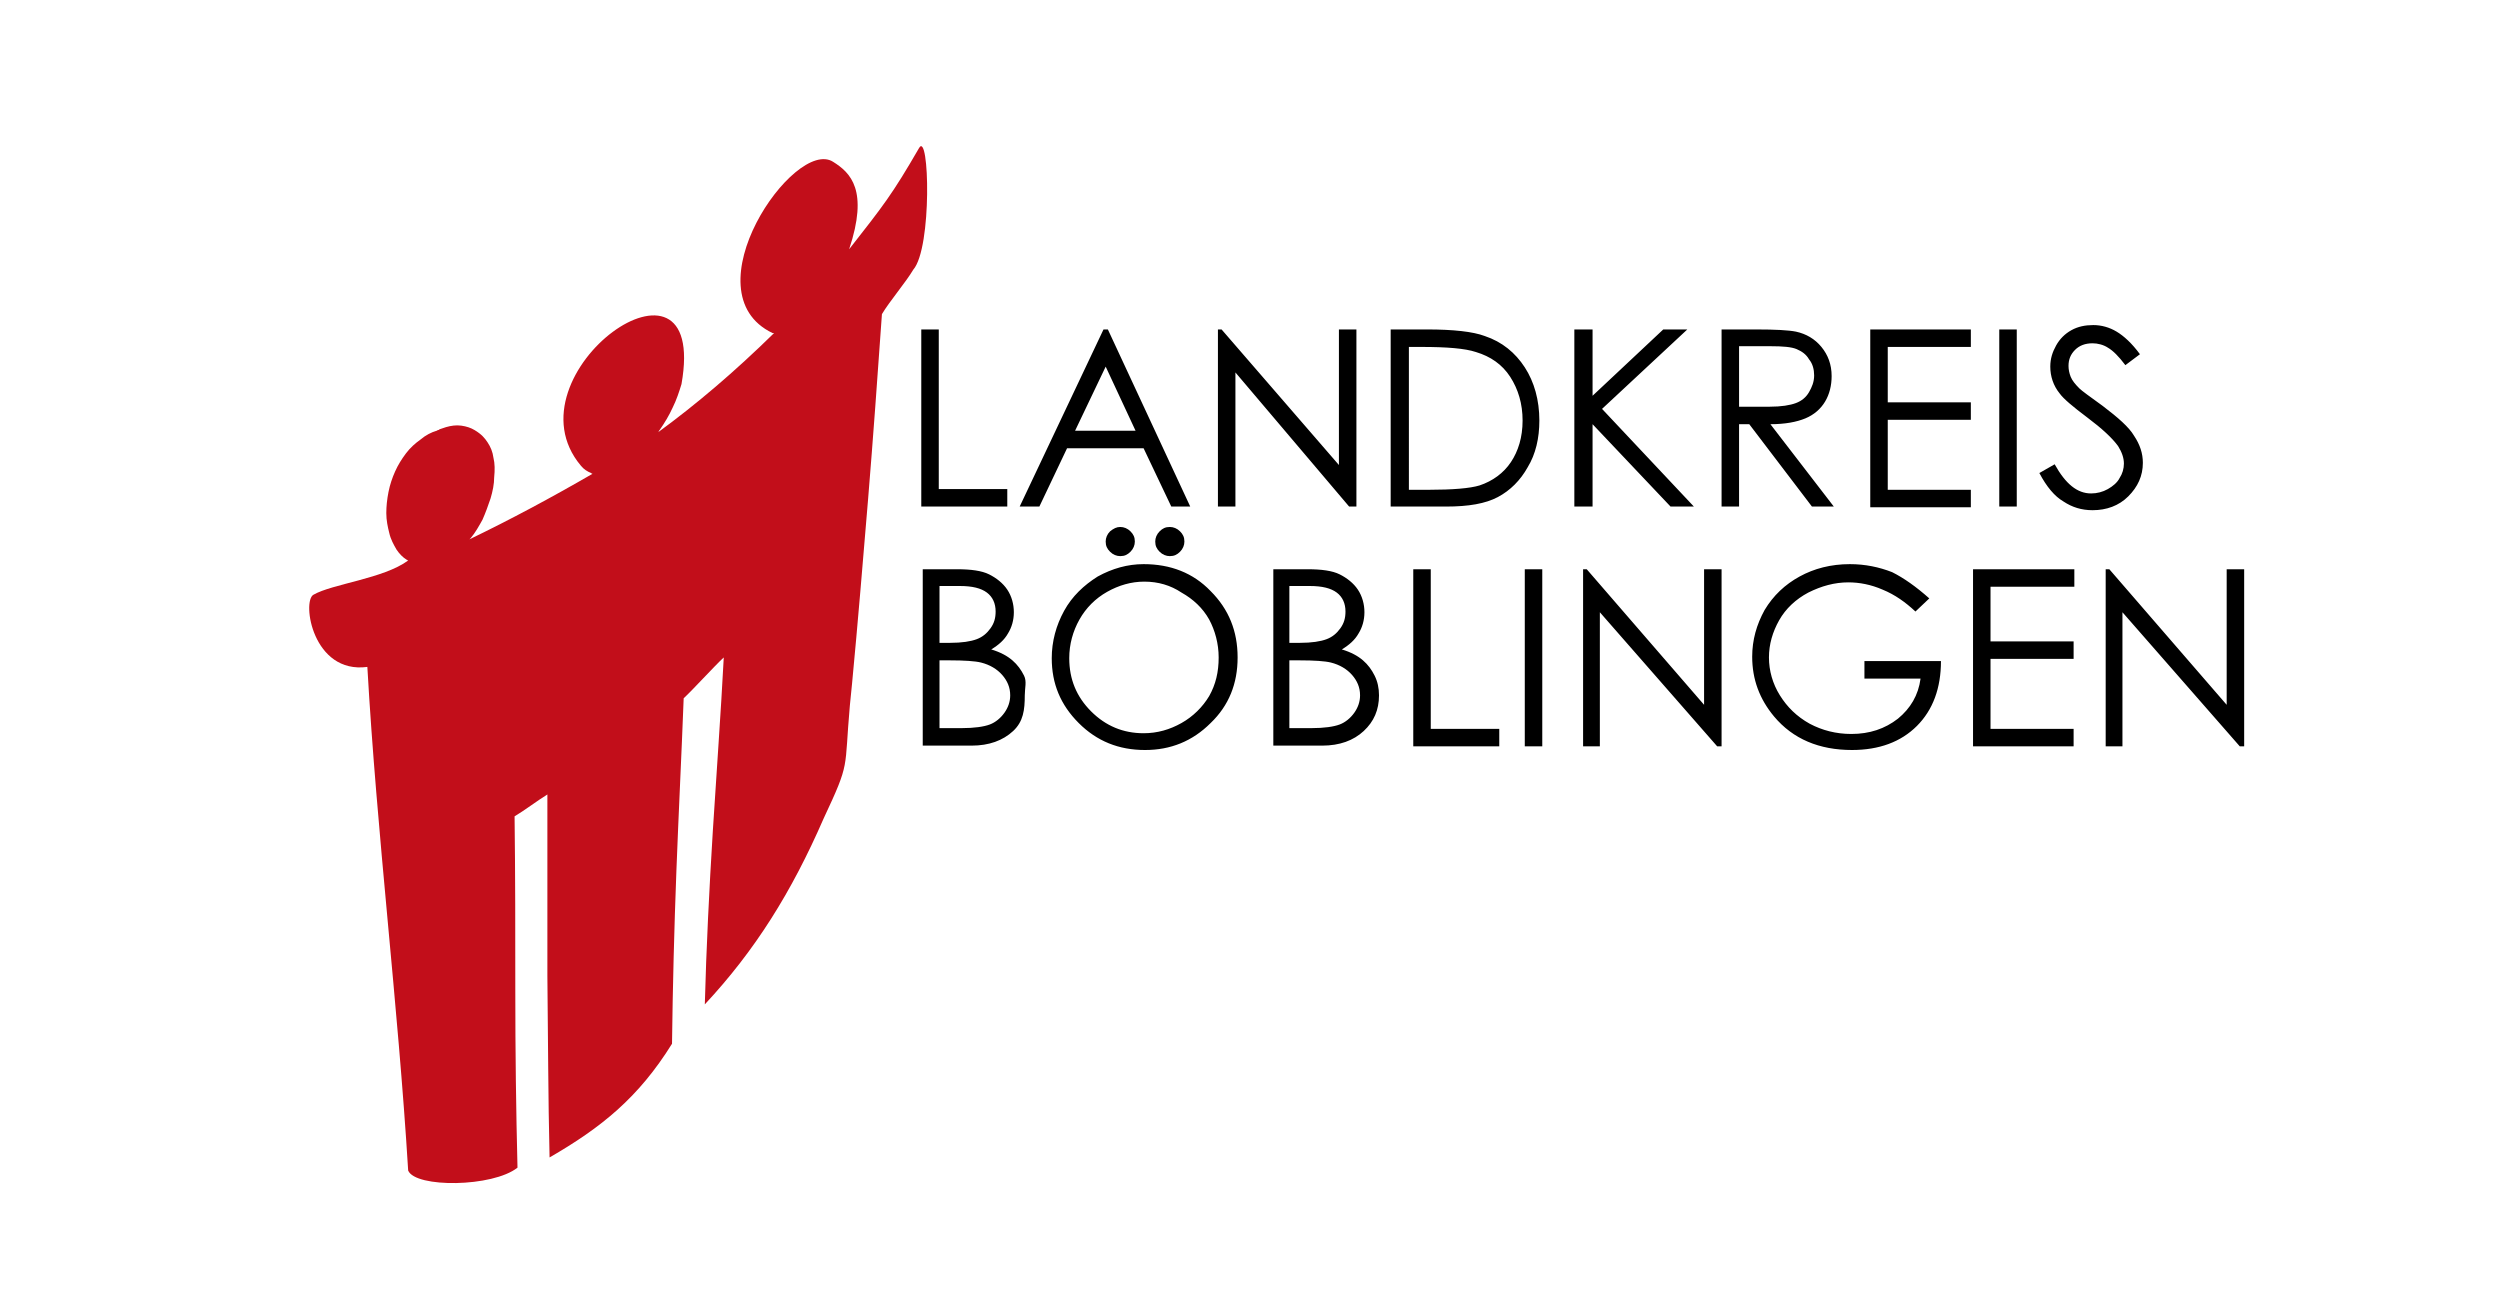
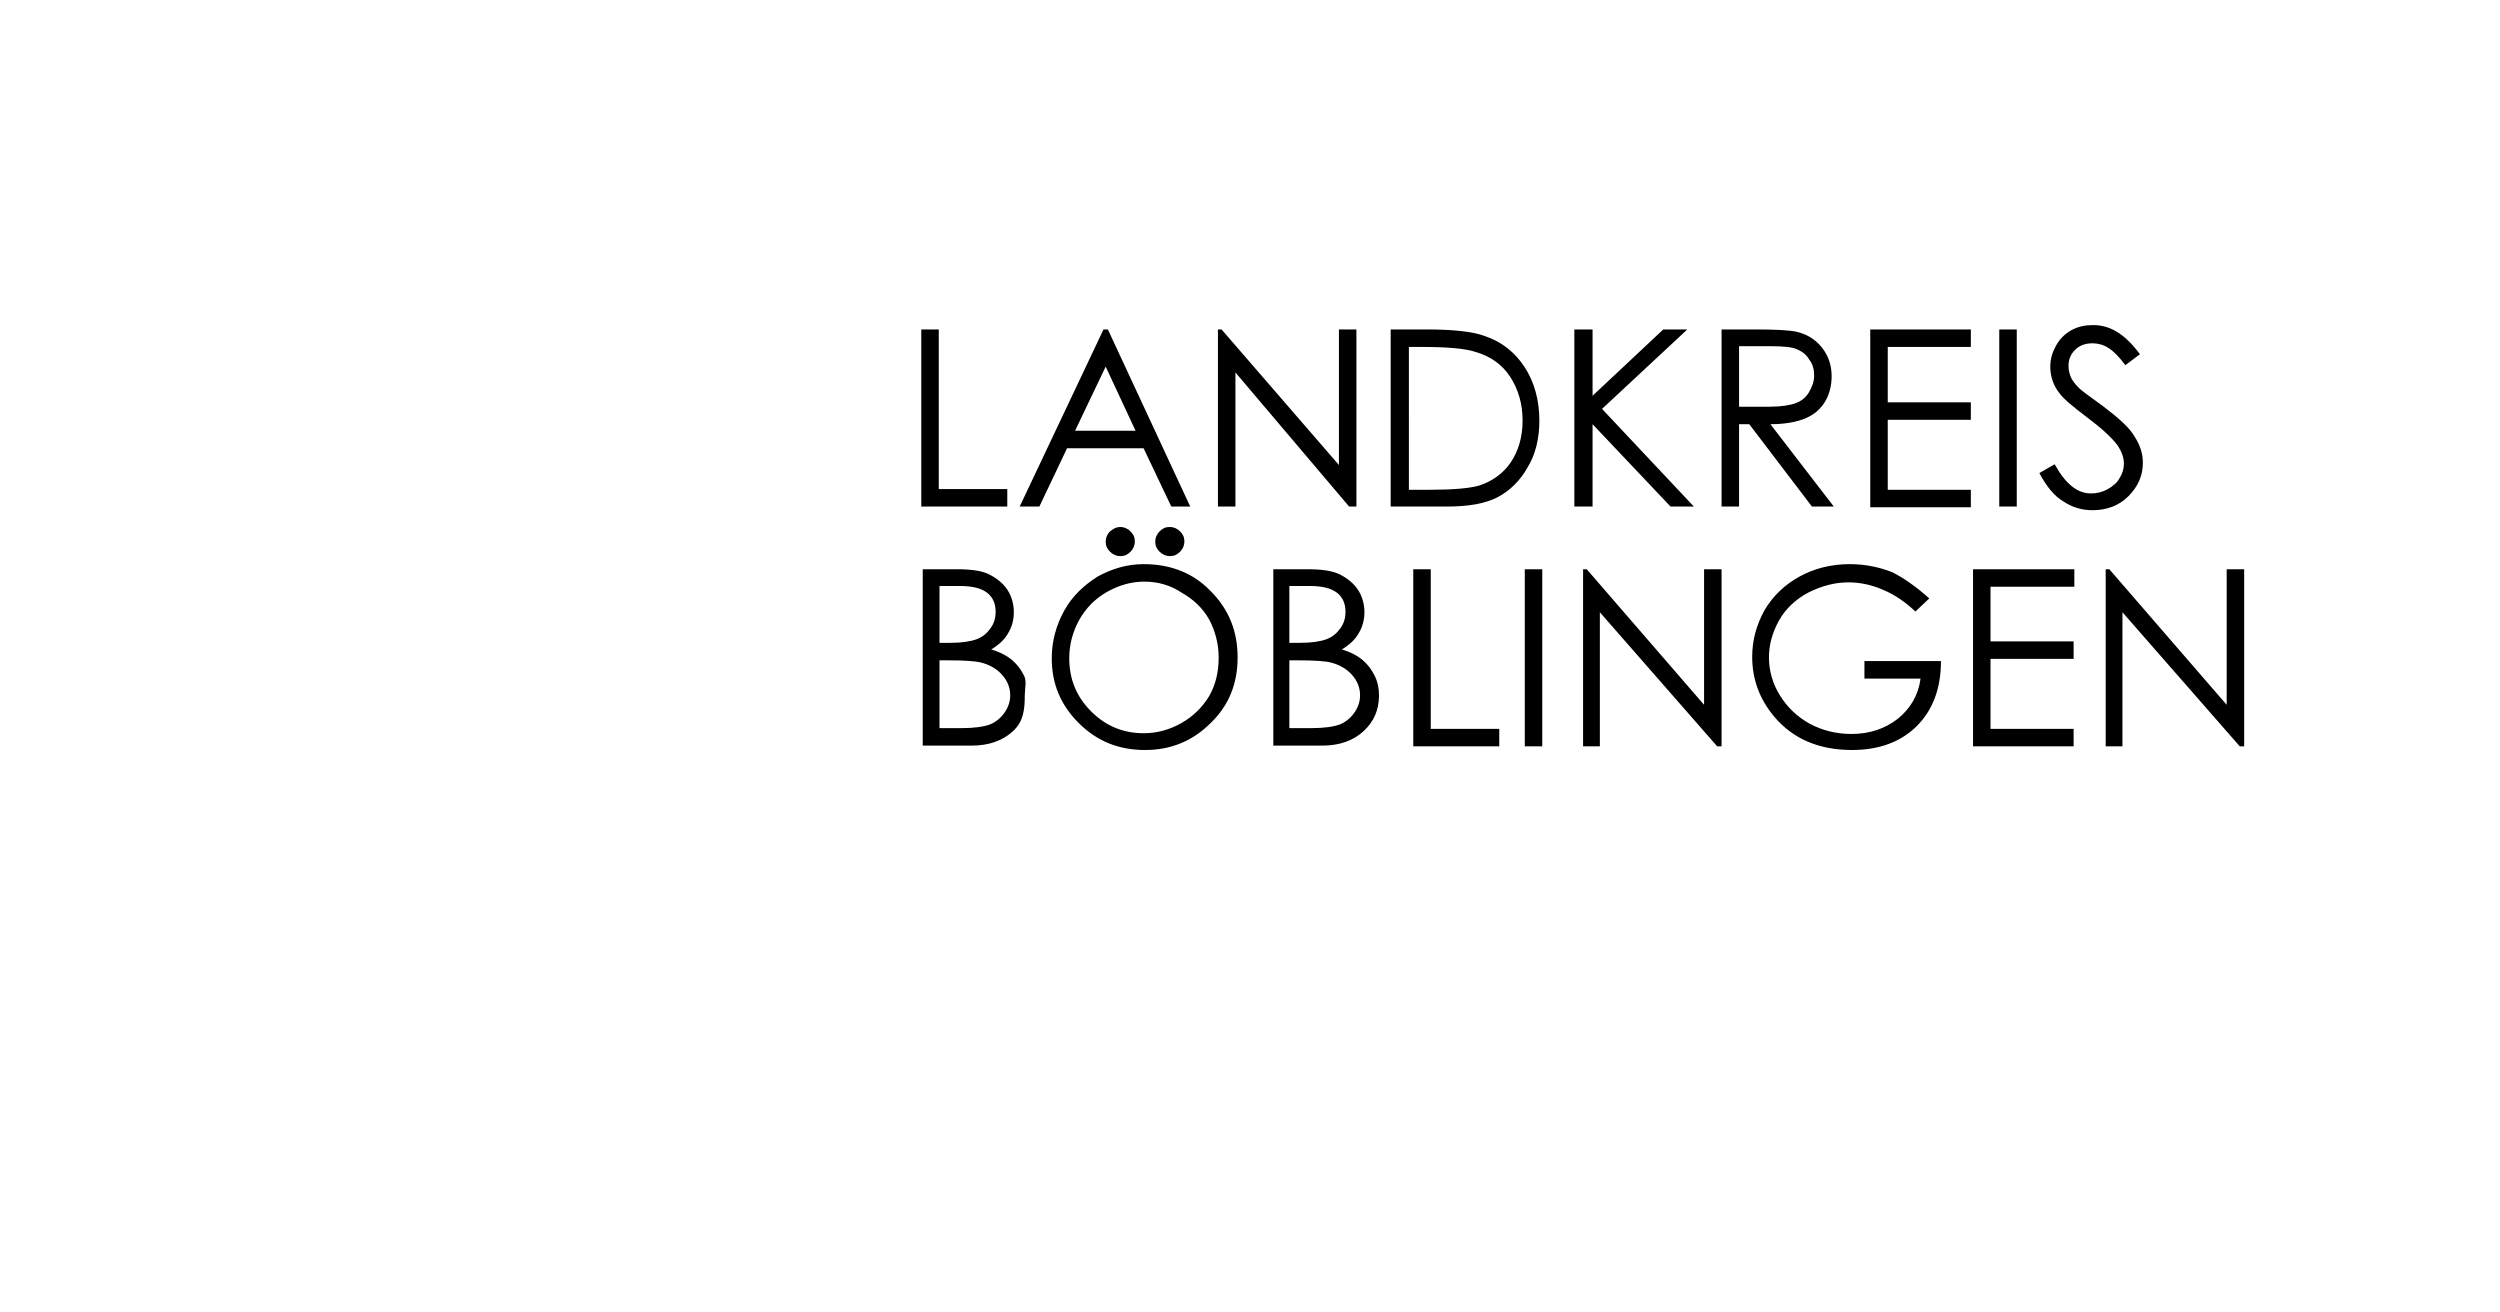
<svg xmlns="http://www.w3.org/2000/svg" version="1.1" x="0px" y="0px" viewBox="0 0 343 180" style="enable-background:new 0 0 343 180;" xml:space="preserve">
  <style type="text/css">
	.st0{display:none;}
	.st1{display:inline;fill-rule:evenodd;clip-rule:evenodd;fill:#FFFFFF;}
	.st2{fill:#2B91D2;}
	.st3{fill-rule:evenodd;clip-rule:evenodd;fill:#2B91D2;}
	.st4{fill-rule:evenodd;clip-rule:evenodd;fill:#C52D2B;}
	.st5{fill:#C52D2B;}
	.st6{fill-rule:evenodd;clip-rule:evenodd;fill:none;}
	.st7{fill-rule:evenodd;clip-rule:evenodd;fill:#C20E1A;}
	.st8{fill:#7C7C7E;}
	.st9{fill:#6A6A6A;}
	.st10{fill:#F2CB13;}
	.st11{fill:#474747;}
	.st12{fill:#0C4775;}
	.st13{fill-rule:evenodd;clip-rule:evenodd;}
	.st14{fill-rule:evenodd;clip-rule:evenodd;fill:#FFFFFF;}
	.st15{fill:#C20E1A;}
	.st16{fill:#FFFFFF;}
	.st17{fill:#386EB3;}
	.st18{fill:#6AB9E4;}
	.st19{opacity:0.98;fill:#272426;}
	.st20{fill:#272426;}
</style>
  <g id="Ebene_3" class="st0">
-     <rect x="0.2" y="1.4" class="st1" width="343.4" height="180" />
-   </g>
+     </g>
  <g id="Ebene_2" class="st0">
</g>
  <g id="Ebene_1">
    <g>
      <path class="st13" d="M126.4,45.2h2.4v21.9h9.4v2.4h-11.8V45.2L126.4,45.2z M152,45.2l11.3,24.3h-2.6l-3.8-8h-10.5l-3.8,8h-2.7    l11.5-24.3H152L152,45.2z M151.7,50.3l-4.2,8.8h8.3L151.7,50.3L151.7,50.3z M167.1,69.5V45.2h0.5l16.1,18.6V45.2h2.4v24.3h-1    l-15.6-18.4v18.4H167.1L167.1,69.5z M190.8,69.5V45.2h5c3.6,0,6.3,0.3,7.9,0.9c2.4,0.8,4.2,2.3,5.5,4.3c1.3,2,2,4.5,2,7.3    c0,2.4-0.5,4.6-1.6,6.4c-1,1.8-2.4,3.2-4.1,4.1c-1.7,0.9-4,1.3-7.1,1.3H190.8L190.8,69.5z M193.2,67.2h2.8c3.3,0,5.7-0.2,7-0.6    c1.8-0.6,3.3-1.7,4.3-3.2c1-1.5,1.6-3.4,1.6-5.7c0-2.3-0.6-4.3-1.7-6c-1.1-1.7-2.7-2.8-4.7-3.4c-1.5-0.5-4-0.7-7.5-0.7h-1.7V67.2    L193.2,67.2z M216,45.2h2.5v9.1l9.7-9.1h3.3l-11.7,10.9l12.6,13.4h-3.2l-10.7-11.3v11.3H216V45.2L216,45.2z M236.1,45.2h4.8    c2.7,0,4.5,0.1,5.5,0.3c1.4,0.3,2.6,1,3.5,2.1c0.9,1.1,1.4,2.4,1.4,4c0,1.3-0.3,2.5-0.9,3.5c-0.6,1-1.5,1.8-2.7,2.3    c-1.2,0.5-2.8,0.8-4.8,0.8l8.7,11.3h-3L240,58.2h-1.4v11.3h-2.4V45.2L236.1,45.2z M238.6,47.5v8.3l4.2,0c1.6,0,2.8-0.2,3.6-0.5    c0.8-0.3,1.4-0.8,1.8-1.5c0.4-0.7,0.7-1.4,0.7-2.3c0-0.8-0.2-1.6-0.7-2.2c-0.4-0.7-1-1.1-1.7-1.4c-0.7-0.3-1.9-0.4-3.6-0.4H238.6    L238.6,47.5z M256.5,45.2h13.9v2.4H259v7.6h11.4v2.4H259v9.6h11.4v2.4h-13.8V45.2L256.5,45.2z M274.3,45.2h2.4v24.3h-2.4V45.2    L274.3,45.2z M279.8,64.9l2.1-1.2c1.5,2.7,3.1,4,5,4c0.8,0,1.6-0.2,2.3-0.6c0.7-0.4,1.3-0.9,1.6-1.5c0.4-0.6,0.6-1.3,0.6-2    c0-0.8-0.3-1.6-0.8-2.4c-0.8-1.1-2.2-2.4-4.2-3.9c-2-1.5-3.3-2.6-3.8-3.3c-0.9-1.1-1.3-2.4-1.3-3.7c0-1.1,0.3-2,0.8-2.9    c0.5-0.9,1.2-1.6,2.1-2.1c0.9-0.5,1.9-0.7,3-0.7c1.1,0,2.2,0.3,3.2,0.9c1,0.6,2.1,1.6,3.2,3.1l-2,1.5c-0.9-1.2-1.7-2-2.4-2.4    c-0.6-0.4-1.4-0.6-2.1-0.6c-1,0-1.8,0.3-2.4,0.9c-0.6,0.6-0.9,1.3-0.9,2.2c0,0.5,0.1,1,0.3,1.5c0.2,0.5,0.6,1,1.2,1.6    c0.3,0.3,1.4,1.1,3.2,2.4c2.1,1.6,3.6,2.9,4.3,4.1c0.8,1.2,1.2,2.4,1.2,3.7c0,1.8-0.7,3.3-2,4.6c-1.3,1.3-3,1.9-4.9,1.9    c-1.5,0-2.8-0.4-4-1.2C281.9,68.1,280.8,66.8,279.8,64.9L279.8,64.9z M126.5,78.1h4.8c1.9,0,3.4,0.2,4.4,0.7    c1,0.5,1.9,1.2,2.5,2.1c0.6,0.9,0.9,2,0.9,3.1c0,1.1-0.3,2.1-0.8,2.9c-0.5,0.9-1.3,1.6-2.3,2.2c1.3,0.4,2.2,0.9,2.9,1.5    c0.7,0.6,1.2,1.3,1.6,2.1c0.4,0.8,0.1,1.7,0.1,2.7c0,2-0.2,3.6-1.6,4.9c-1.4,1.3-3.3,2-5.7,2h-6.7V78.1L126.5,78.1z M128.9,80.4    v7.8h1.4c1.7,0,2.9-0.2,3.7-0.5c0.8-0.3,1.4-0.8,1.9-1.5c0.5-0.7,0.7-1.4,0.7-2.3c0-1.1-0.4-2-1.2-2.6c-0.8-0.6-2-0.9-3.7-0.9    H128.9L128.9,80.4z M128.9,90.6v9.3h3c1.8,0,3.1-0.2,3.9-0.5c0.8-0.3,1.5-0.9,2-1.6c0.5-0.7,0.8-1.5,0.8-2.4c0-1.1-0.4-2-1.1-2.8    c-0.7-0.8-1.7-1.4-2.9-1.7c-0.8-0.2-2.3-0.3-4.3-0.3H128.9L128.9,90.6z M156.9,77.4c3.7,0,6.8,1.2,9.2,3.7    c2.5,2.5,3.7,5.5,3.7,9.1c0,3.6-1.2,6.6-3.7,9c-2.5,2.5-5.5,3.7-9,3.7c-3.6,0-6.6-1.2-9.1-3.7c-2.5-2.5-3.7-5.4-3.7-8.9    c0-2.3,0.6-4.5,1.7-6.5c1.1-2,2.7-3.5,4.6-4.7C152.6,78,154.7,77.4,156.9,77.4L156.9,77.4z M157,79.8c-1.8,0-3.5,0.5-5.1,1.4    c-1.6,0.9-2.9,2.2-3.8,3.8c-0.9,1.6-1.4,3.4-1.4,5.3c0,2.9,1,5.3,3,7.3c2,2,4.4,3,7.2,3c1.9,0,3.6-0.5,5.2-1.4    c1.6-0.9,2.9-2.2,3.8-3.7c0.9-1.6,1.3-3.3,1.3-5.3c0-1.9-0.5-3.7-1.3-5.2c-0.9-1.6-2.2-2.8-3.8-3.7    C160.6,80.3,158.9,79.8,157,79.8L157,79.8z M153.7,72.3c0.5,0,1,0.2,1.4,0.6c0.4,0.4,0.6,0.8,0.6,1.4c0,0.5-0.2,1-0.6,1.4    c-0.4,0.4-0.8,0.6-1.4,0.6c-0.5,0-1-0.2-1.4-0.6c-0.4-0.4-0.6-0.8-0.6-1.4c0-0.5,0.2-1,0.6-1.4C152.8,72.5,153.2,72.3,153.7,72.3    L153.7,72.3z M160.5,72.3c0.5,0,1,0.2,1.4,0.6c0.4,0.4,0.6,0.8,0.6,1.4c0,0.5-0.2,1-0.6,1.4c-0.4,0.4-0.8,0.6-1.4,0.6    c-0.5,0-1-0.2-1.4-0.6c-0.4-0.4-0.6-0.8-0.6-1.4c0-0.5,0.2-1,0.6-1.4C159.5,72.5,159.9,72.3,160.5,72.3L160.5,72.3z M174.6,78.1    h4.8c1.9,0,3.4,0.2,4.4,0.7c1,0.5,1.9,1.2,2.5,2.1c0.6,0.9,0.9,2,0.9,3.1c0,1.1-0.3,2.1-0.8,2.9c-0.5,0.9-1.3,1.6-2.3,2.2    c1.3,0.4,2.2,0.9,2.9,1.5c0.7,0.6,1.2,1.3,1.6,2.1c0.4,0.8,0.6,1.7,0.6,2.7c0,2-0.7,3.6-2.1,4.9c-1.4,1.3-3.3,2-5.7,2h-6.7V78.1    L174.6,78.1z M176.9,80.4v7.8h1.4c1.7,0,2.9-0.2,3.7-0.5c0.8-0.3,1.4-0.8,1.9-1.5c0.5-0.7,0.7-1.4,0.7-2.3c0-1.1-0.4-2-1.2-2.6    c-0.8-0.6-2-0.9-3.7-0.9H176.9L176.9,80.4z M176.9,90.6v9.3h3c1.8,0,3.1-0.2,3.9-0.5c0.8-0.3,1.5-0.9,2-1.6    c0.5-0.7,0.8-1.5,0.8-2.4c0-1.1-0.4-2-1.1-2.8c-0.7-0.8-1.7-1.4-2.9-1.7c-0.8-0.2-2.3-0.3-4.3-0.3H176.9L176.9,90.6z M193.9,78.1    h2.4V100h9.4v2.4h-11.8V78.1L193.9,78.1z M209.2,78.1h2.4v24.3h-2.4V78.1L209.2,78.1z M217.2,102.3V78.1h0.5l16.1,18.6V78.1h2.4    v24.3h-0.6l-16.1-18.4v18.4H217.2L217.2,102.3z M264.7,82.1l-1.9,1.8c-1.4-1.3-2.8-2.3-4.5-3c-1.6-0.7-3.2-1-4.7-1    c-1.9,0-3.7,0.5-5.5,1.4c-1.7,0.9-3.1,2.2-4,3.8c-0.9,1.6-1.4,3.3-1.4,5.1c0,1.8,0.5,3.6,1.5,5.2c1,1.6,2.3,2.9,4.1,3.9    c1.7,0.9,3.6,1.4,5.7,1.4c2.5,0,4.6-0.7,6.4-2.1c1.7-1.4,2.8-3.2,3.1-5.5h-7.7v-2.4h10.5c0,3.7-1.1,6.7-3.3,8.9    c-2.2,2.2-5.2,3.3-8.9,3.3c-4.5,0-8.1-1.5-10.7-4.6c-2-2.4-3-5.1-3-8.2c0-2.3,0.6-4.4,1.7-6.4c1.2-2,2.8-3.5,4.8-4.6    c2-1.1,4.3-1.7,6.9-1.7c2.1,0,4,0.4,5.8,1.1C261.2,79.3,262.9,80.5,264.7,82.1L264.7,82.1z M270.7,78.1h13.9v2.4h-11.5V88h11.4    v2.4h-11.4v9.6h11.4v2.4h-13.8V78.1L270.7,78.1z M288.9,102.3V78.1h0.5l16.1,18.6V78.1h2.4v24.3h-0.6l-16.1-18.4v18.4H288.9    L288.9,102.3z" />
-       <path class="st7" d="M66.9,60.7c0.4,0.6,0.7,1.3,0.8,2.1c0.2,0.8,0.2,1.7,0.1,2.7c0,0.9-0.2,1.9-0.5,2.9c-0.3,0.9-0.7,2-1.1,2.9    c-0.5,0.9-1,1.8-1.6,2.5c-0.1,0.1-0.1,0.1-0.2,0.2c5.6-2.7,11.2-5.7,16.9-9c-0.1,0-0.1,0-0.2-0.1c-0.5-0.2-1-0.5-1.4-1    C69.1,51.3,97.3,31.3,93.5,52.7c-0.3,1-0.7,2.2-1.2,3.2C91.8,57,91.2,58,90.5,59c-0.1,0.1-0.1,0.2-0.2,0.3    c5.2-3.8,10.5-8.3,15.9-13.6c-0.1,0-0.1,0-0.2,0c-11.7-5.6,3-26.9,8.3-23.5c2.4,1.5,4.9,3.9,2.2,12c4.7-6,5.9-7.5,9.6-13.9    c1.4-2.4,1.8,13.7-0.8,16.7c-1,1.7-3.3,4.4-4.3,6.1c-0.6,8.5-1.2,16.9-1.9,25.4c-0.7,8.4-1.4,16.9-2.2,25.3c-0.1,1-0.2,2-0.3,3    c-0.8,9,0.1,7.6-3.6,15.5c-4.4,10.1-9.4,18.1-16.3,25.5c0.2-7.7,0.6-15.7,1.1-23.8c0.5-8,1.1-16.1,1.5-23.8    c-1.3,1.2-4.3,4.5-5.5,5.6c-0.3,7.9-0.7,15.8-1,23.7c-0.3,7.9-0.5,15.8-0.6,23.7c-4.6,7.4-9.7,11.5-16.8,15.6    c-0.2-8.2-0.2-16.6-0.3-24.9c0-8.4,0-16.7,0-24.9c-1.3,0.8-3.3,2.3-4.5,3c0.1,8,0.1,16.1,0.1,24.1c0,8.1,0.1,16.1,0.3,24.1    c-3.4,2.7-14,2.8-15,0.4c-1.4-22.9-4.3-46.2-5.6-69.1c-7.5,1-9-9-7.4-9.9c2.6-1.5,9.6-2.2,13-4.7c-0.1,0-0.1-0.1-0.2-0.1    c-0.5-0.3-1-0.8-1.4-1.4c-0.4-0.7-0.8-1.4-1-2.3c-0.2-0.8-0.4-1.7-0.4-2.7c0-0.9,0.1-1.9,0.3-2.9c0.2-1,0.5-1.9,0.9-2.8    c0.4-0.9,0.9-1.7,1.5-2.5c0.6-0.8,1.3-1.4,2-1.9c0.7-0.6,1.5-1,2.2-1.2c0.1,0,0.1-0.1,0.2-0.1c0.1,0,0.1,0,0.2-0.1    c0.3-0.1,0.6-0.2,0.9-0.3c0.7-0.2,1.4-0.3,2.1-0.2c0.7,0.1,1.3,0.3,1.8,0.6C66.1,59.6,66.5,60.1,66.9,60.7L66.9,60.7z" />
    </g>
  </g>
</svg>